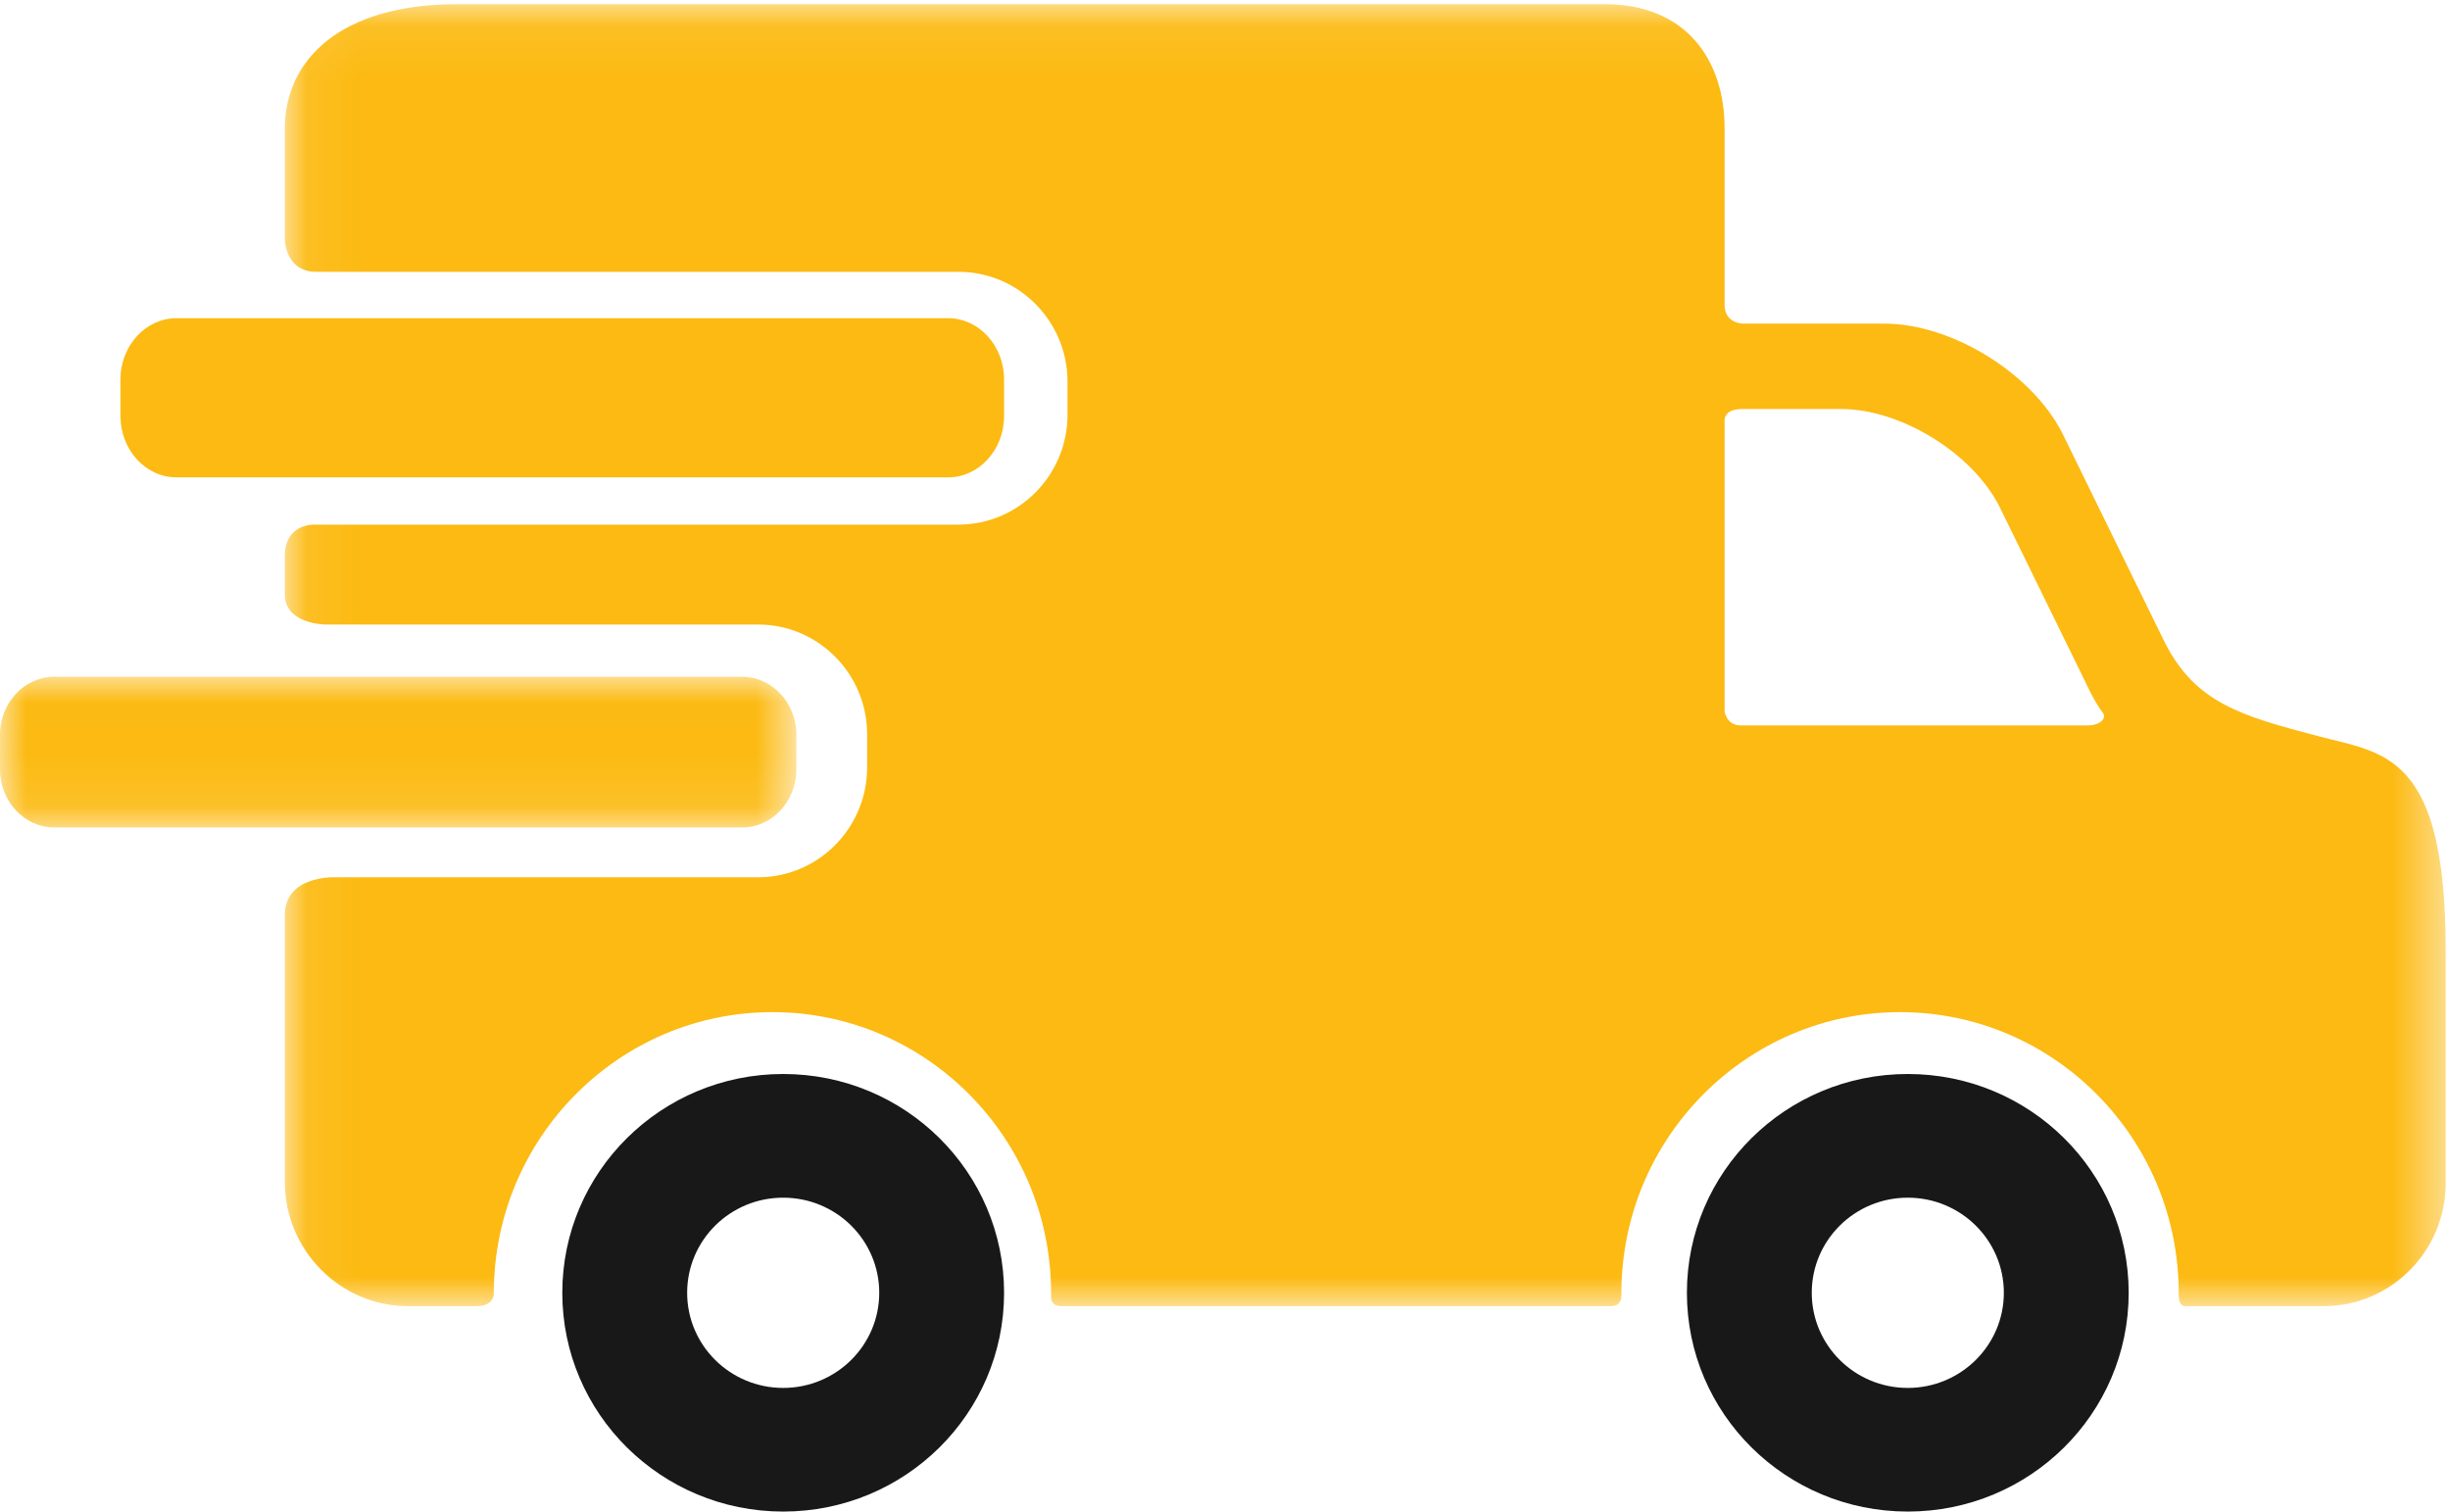
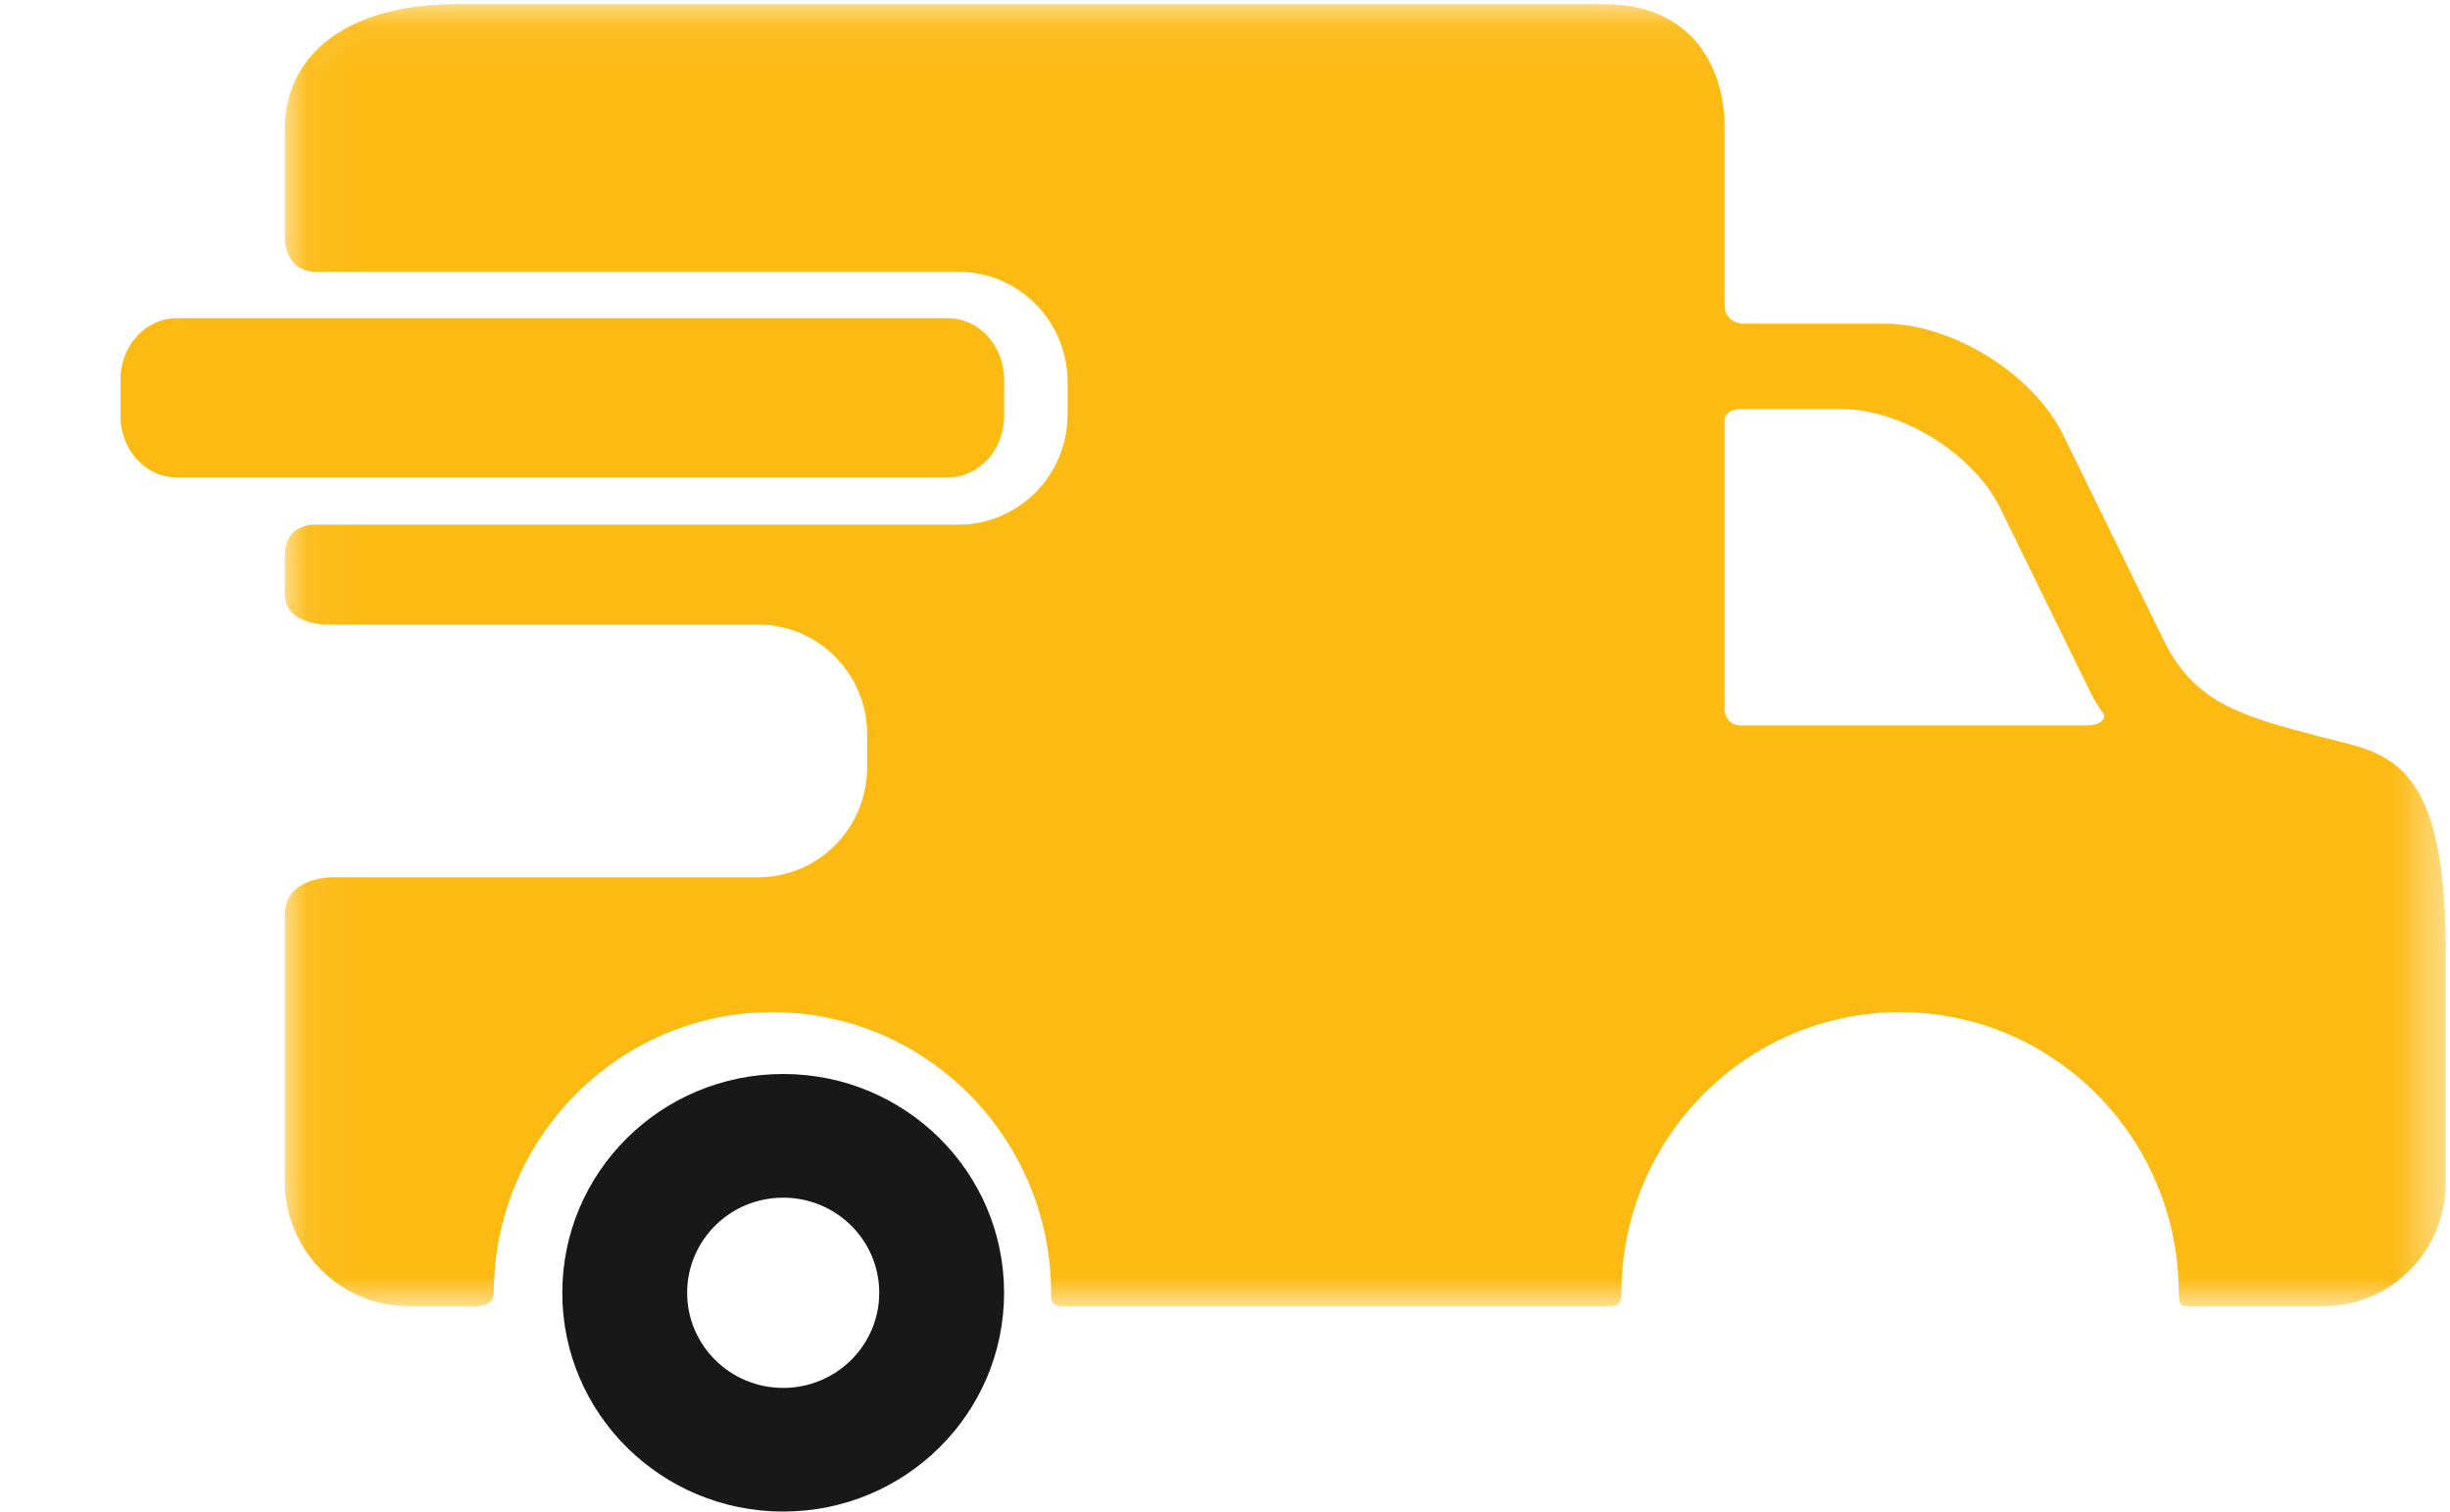
<svg xmlns="http://www.w3.org/2000/svg" xmlns:xlink="http://www.w3.org/1999/xlink" width="47px" height="29px" viewBox="0 0 47 29" version="1.1">
  <title>F1BD2A09-B197-47E9-8EE0-A0A21FEDC187</title>
  <desc>Created with sketchtool.</desc>
  <defs>
    <polygon id="path-1" points="0.071 0.08 41.524 0.08 41.524 25.059 0.071 25.059" />
    <polygon id="path-3" points="1.93372428e-21 0.01 1.93372428e-21 2.901 15.277 2.901 15.277 0.01" />
  </defs>
  <g id="Page-1" stroke="none" stroke-width="1" fill="none" fill-rule="evenodd">
    <g id="Успешныйзаказ" transform="translate(-50, -1882)">
      <g id="Page-1" transform="translate(50, 1882)">
        <path d="M15.024,26.628 C14.007,26.628 13.182,25.81 13.182,24.803 C13.182,23.794 14.007,22.978 15.024,22.978 C16.042,22.978 16.867,23.794 16.867,24.803 C16.867,25.81 16.042,26.628 15.024,26.628 M15.024,20.605 C12.684,20.605 10.787,22.484 10.787,24.803 C10.787,27.122 12.684,29 15.024,29 C17.366,29 19.262,27.122 19.262,24.803 C19.262,22.484 17.366,20.605 15.024,20.605" id="Fill-1" fill="#181818" />
-         <path d="M36.598,26.628 C35.581,26.628 34.756,25.81 34.756,24.803 C34.756,23.794 35.581,22.978 36.598,22.978 C37.615,22.978 38.441,23.794 38.441,24.803 C38.441,25.81 37.615,26.628 36.598,26.628 M36.598,20.605 C34.257,20.605 32.361,22.484 32.361,24.803 C32.361,27.122 34.257,29 36.598,29 C38.94,29 40.836,27.122 40.836,24.803 C40.836,22.484 38.94,20.605 36.598,20.605" id="Fill-3" fill="#181818" />
        <path d="M19.262,7.984 C19.262,8.63 18.78,9.158 18.189,9.158 L3.384,9.158 C2.794,9.158 2.311,8.63 2.311,7.984 L2.311,7.279 C2.311,6.634 2.794,6.105 3.384,6.105 L18.189,6.105 C18.78,6.105 19.262,6.634 19.262,7.279 L19.262,7.984 Z" id="Fill-5" fill="#FCBA12" />
        <g id="Group-9" transform="translate(5.393, 0)">
          <mask id="mask-2" fill="white">
            <use xlink:href="#path-1" />
          </mask>
          <g id="Clip-8" />
          <path d="M34.651,13.918 L28.002,13.918 C27.727,13.918 27.691,13.649 27.691,13.649 L27.691,8.062 C27.691,8.062 27.675,7.847 28.028,7.847 L29.925,7.847 C31.068,7.847 32.433,8.685 32.959,9.709 L34.717,13.298 C34.791,13.443 34.87,13.571 34.954,13.686 C35.016,13.77 34.912,13.918 34.651,13.918 M39.096,14.128 C37.592,13.734 36.731,13.486 36.14,12.335 L34.165,8.301 C33.574,7.15 32.04,6.209 30.755,6.209 L28.054,6.209 C28.054,6.209 27.691,6.216 27.691,5.848 L27.691,2.465 C27.691,1.153 26.955,0.08 25.39,0.08 L3.375,0.08 C1.134,0.08 0.071,1.153 0.071,2.465 L0.071,4.585 C0.071,4.585 0.071,5.215 0.676,5.215 L12.995,5.215 C14.148,5.215 15.086,6.161 15.086,7.323 L15.086,7.956 C15.086,9.119 14.148,10.065 12.995,10.065 L0.676,10.065 C0.676,10.065 0.071,10.014 0.071,10.673 L0.071,11.402 C0.071,11.982 0.858,11.982 0.858,11.982 L9.152,11.982 C10.304,11.982 11.242,12.927 11.242,14.09 L11.242,14.722 C11.242,15.885 10.304,16.831 9.152,16.831 L0.989,16.831 C0.989,16.831 0.071,16.813 0.071,17.552 L0.071,22.675 C0.071,23.986 1.134,25.059 2.434,25.059 L3.74,25.059 C4.036,25.059 4.08,24.893 4.08,24.81 C4.08,21.836 6.478,19.418 9.425,19.418 C12.373,19.418 14.771,21.836 14.771,24.81 C14.771,24.893 14.748,25.059 14.974,25.059 L25.511,25.059 C25.721,25.059 25.711,24.882 25.711,24.81 C25.711,21.836 28.11,19.418 31.058,19.418 C34.005,19.418 36.403,21.836 36.403,24.81 C36.403,24.893 36.401,25.059 36.532,25.059 L39.188,25.059 C40.473,25.059 41.524,23.999 41.524,22.703 L41.524,18.226 C41.524,14.456 40.345,14.456 39.096,14.128" id="Fill-7" fill="#FCBA12" mask="url(#mask-2)" />
        </g>
        <g id="Group-12" transform="translate(0, 12.974)">
          <mask id="mask-4" fill="white">
            <use xlink:href="#path-3" />
          </mask>
          <g id="Clip-11" />
-           <path d="M15.277,1.789 C15.277,2.4 14.81,2.901 14.238,2.901 L1.039,2.901 C0.468,2.901 -2.85367335e-05,2.4 -2.85367335e-05,1.789 L-2.85367335e-05,1.122 C-2.85367335e-05,0.51 0.468,0.01 1.039,0.01 L14.238,0.01 C14.81,0.01 15.277,0.51 15.277,1.122 L15.277,1.789 Z" id="Fill-10" fill="#FCBA12" mask="url(#mask-4)" />
        </g>
      </g>
    </g>
  </g>
</svg>